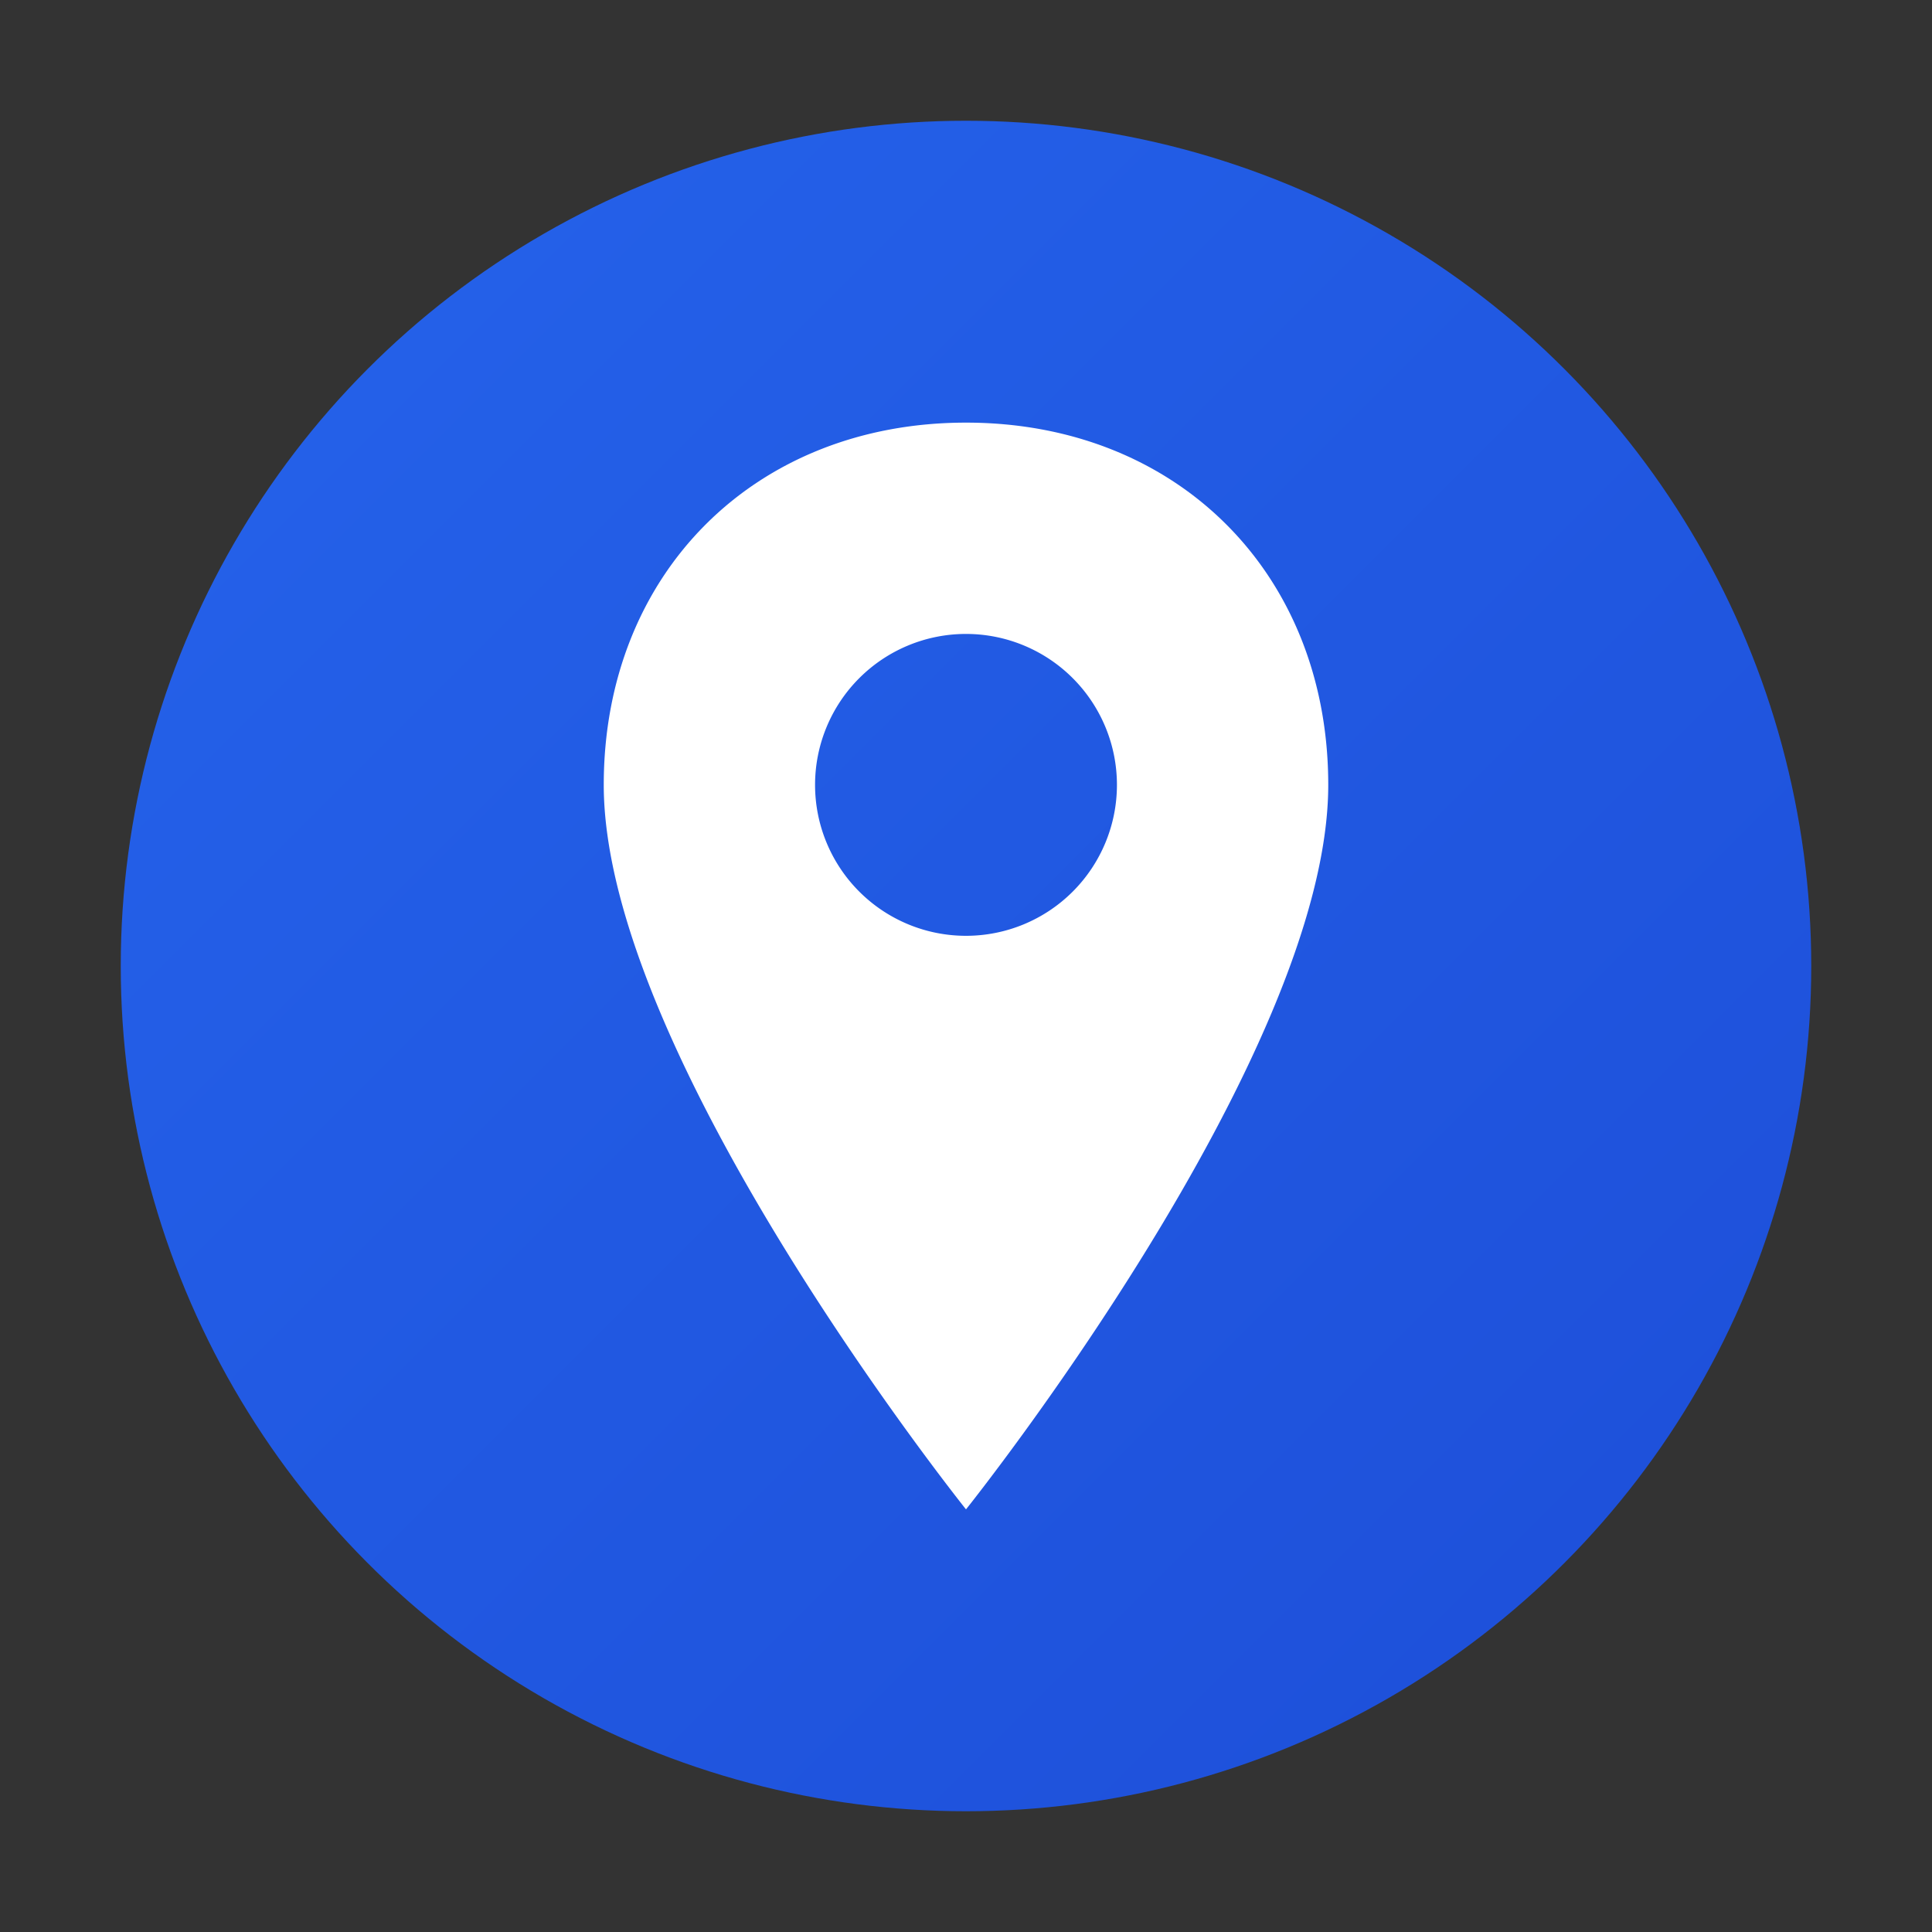
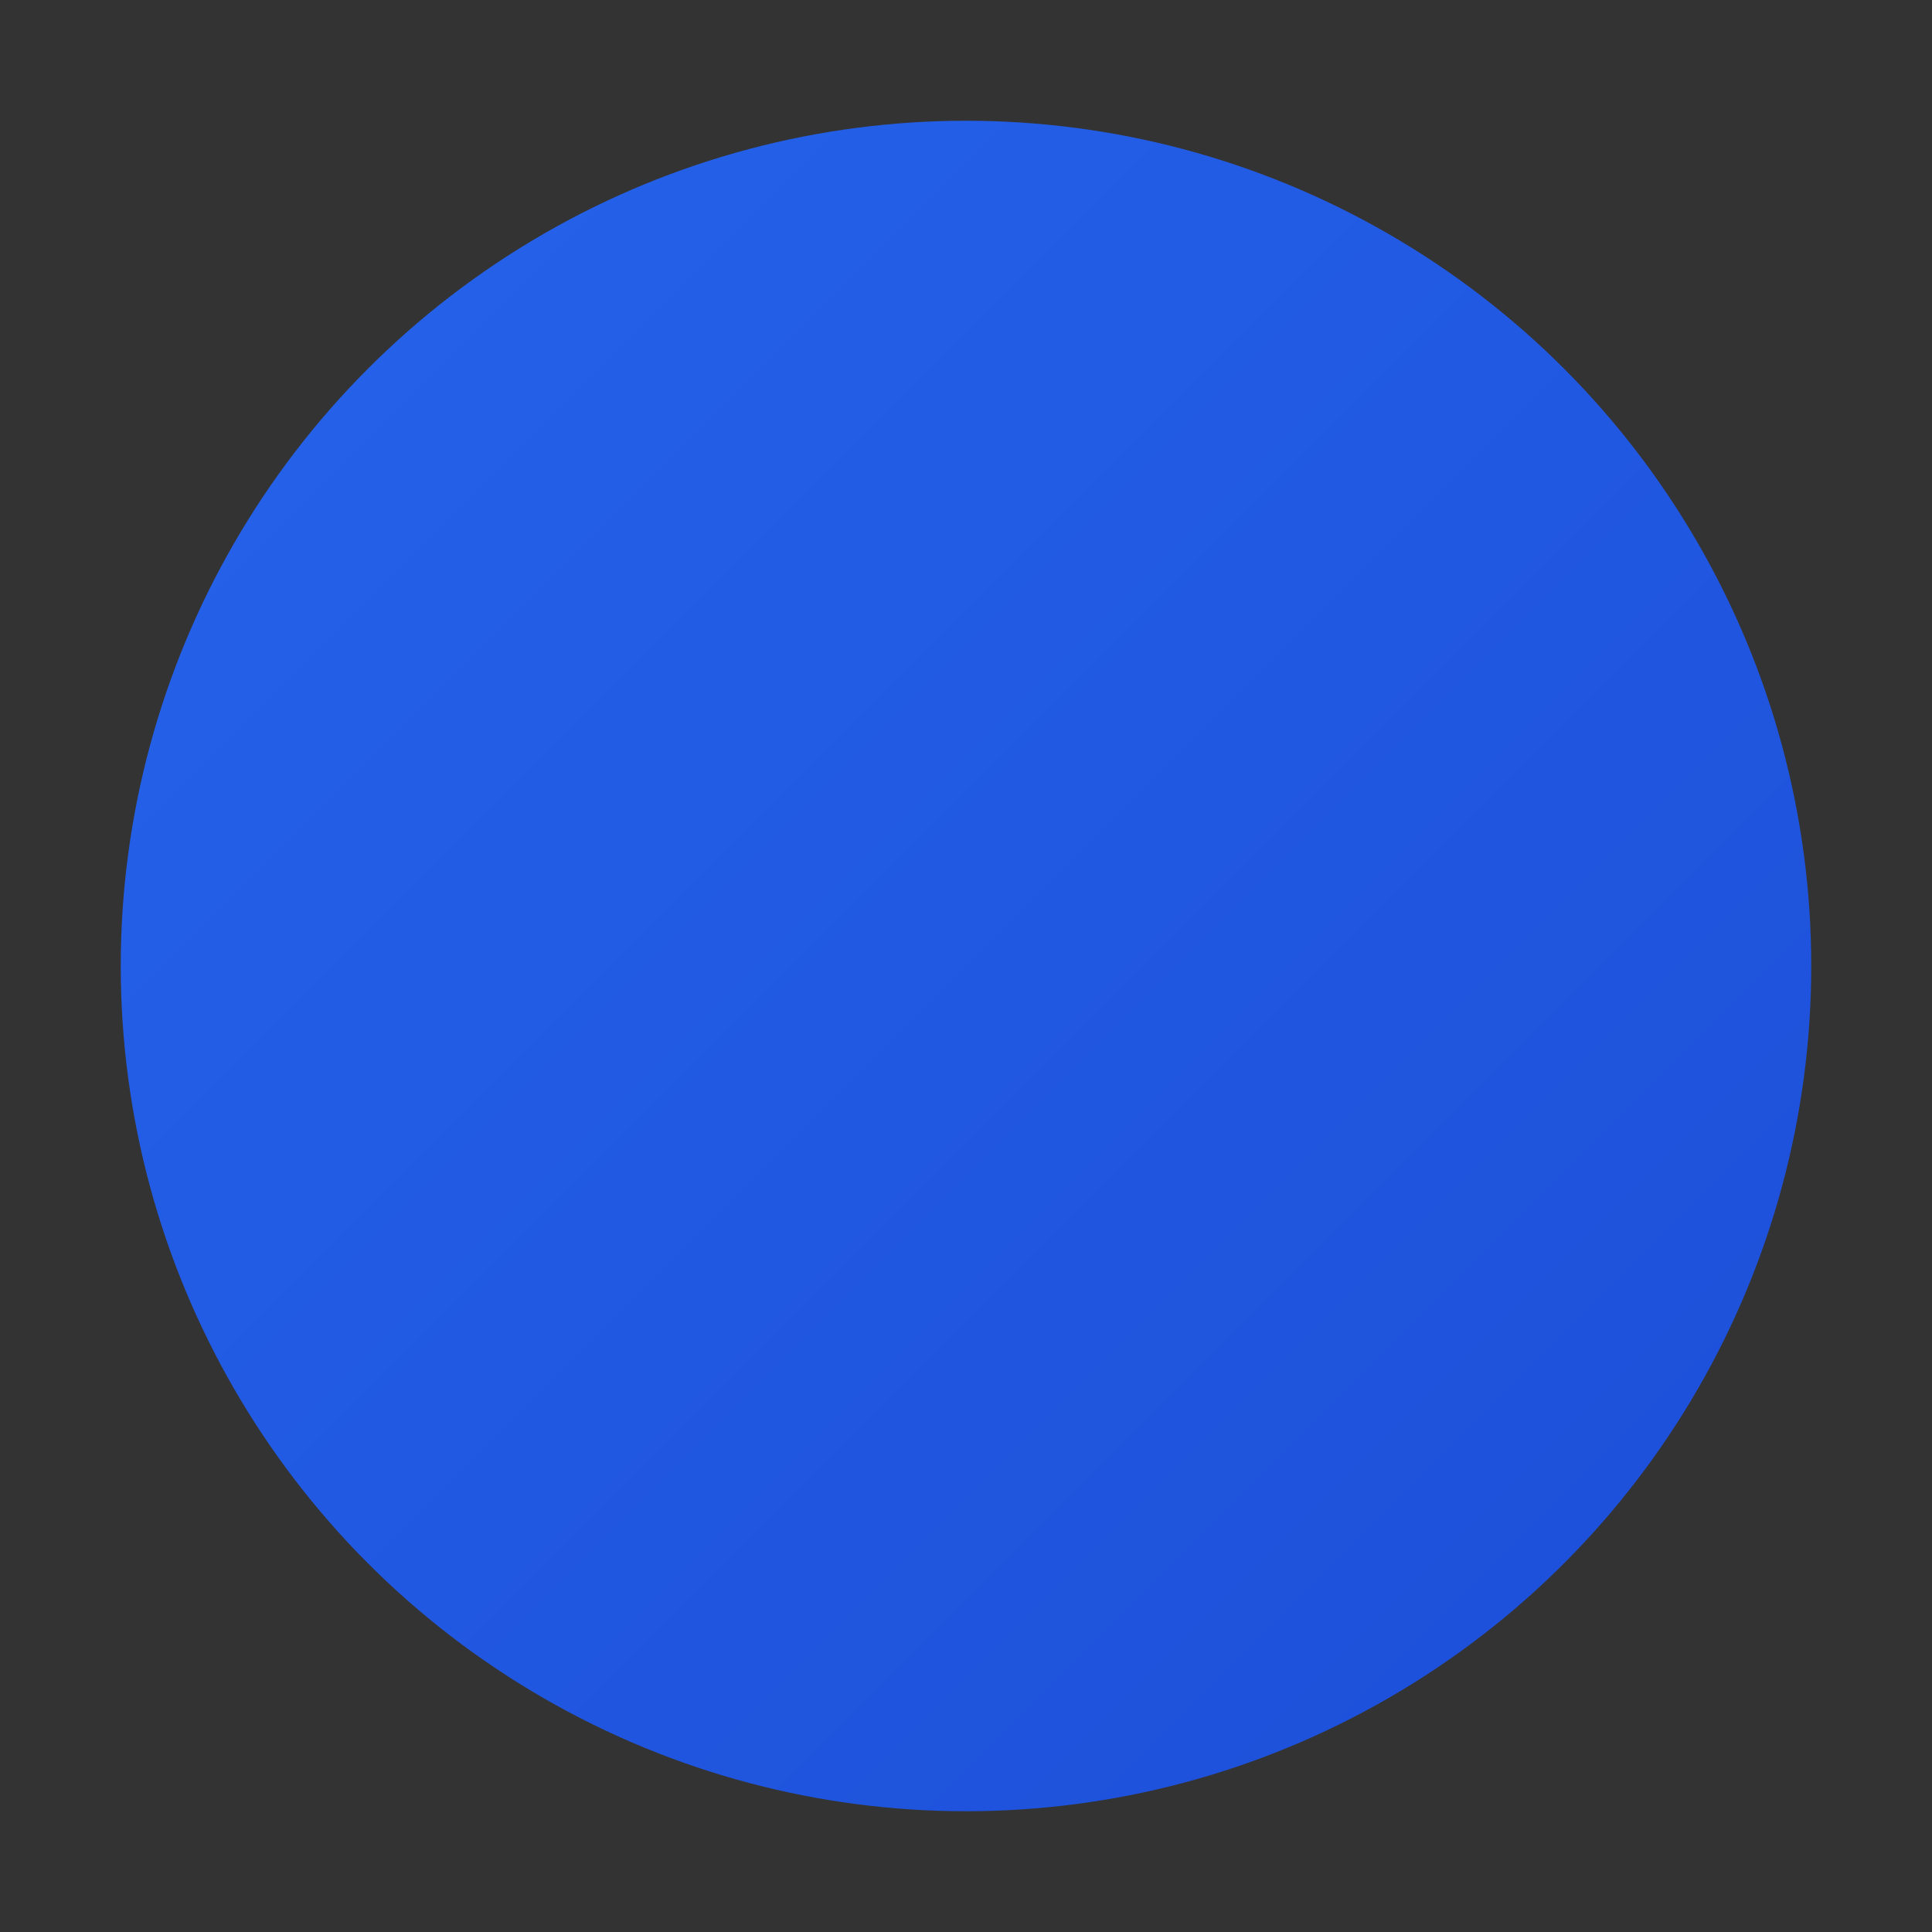
<svg xmlns="http://www.w3.org/2000/svg" viewBox="0 0 64 64">
  <rect x="0" y="0" width="64" height="64" fill="#333333" stroke="none" />
  <defs>
    <linearGradient id="g" x1="0" y1="0" x2="1" y2="1">
      <stop stop-color="#2563eb" />
      <stop offset="1" stop-color="#1d4ed8" />
    </linearGradient>
  </defs>
  <circle cx="32" cy="32" r="28" fill="url(#g)" />
-   <path d="M32 14c7 0 12 5 12 12 0 9-12 24-12 24S20 35 20 26c0-7 5-12 12-12zm0 17a5 5 0 1 0 0-10 5 5 0 0 0 0 10z" fill="#fff" />
</svg>